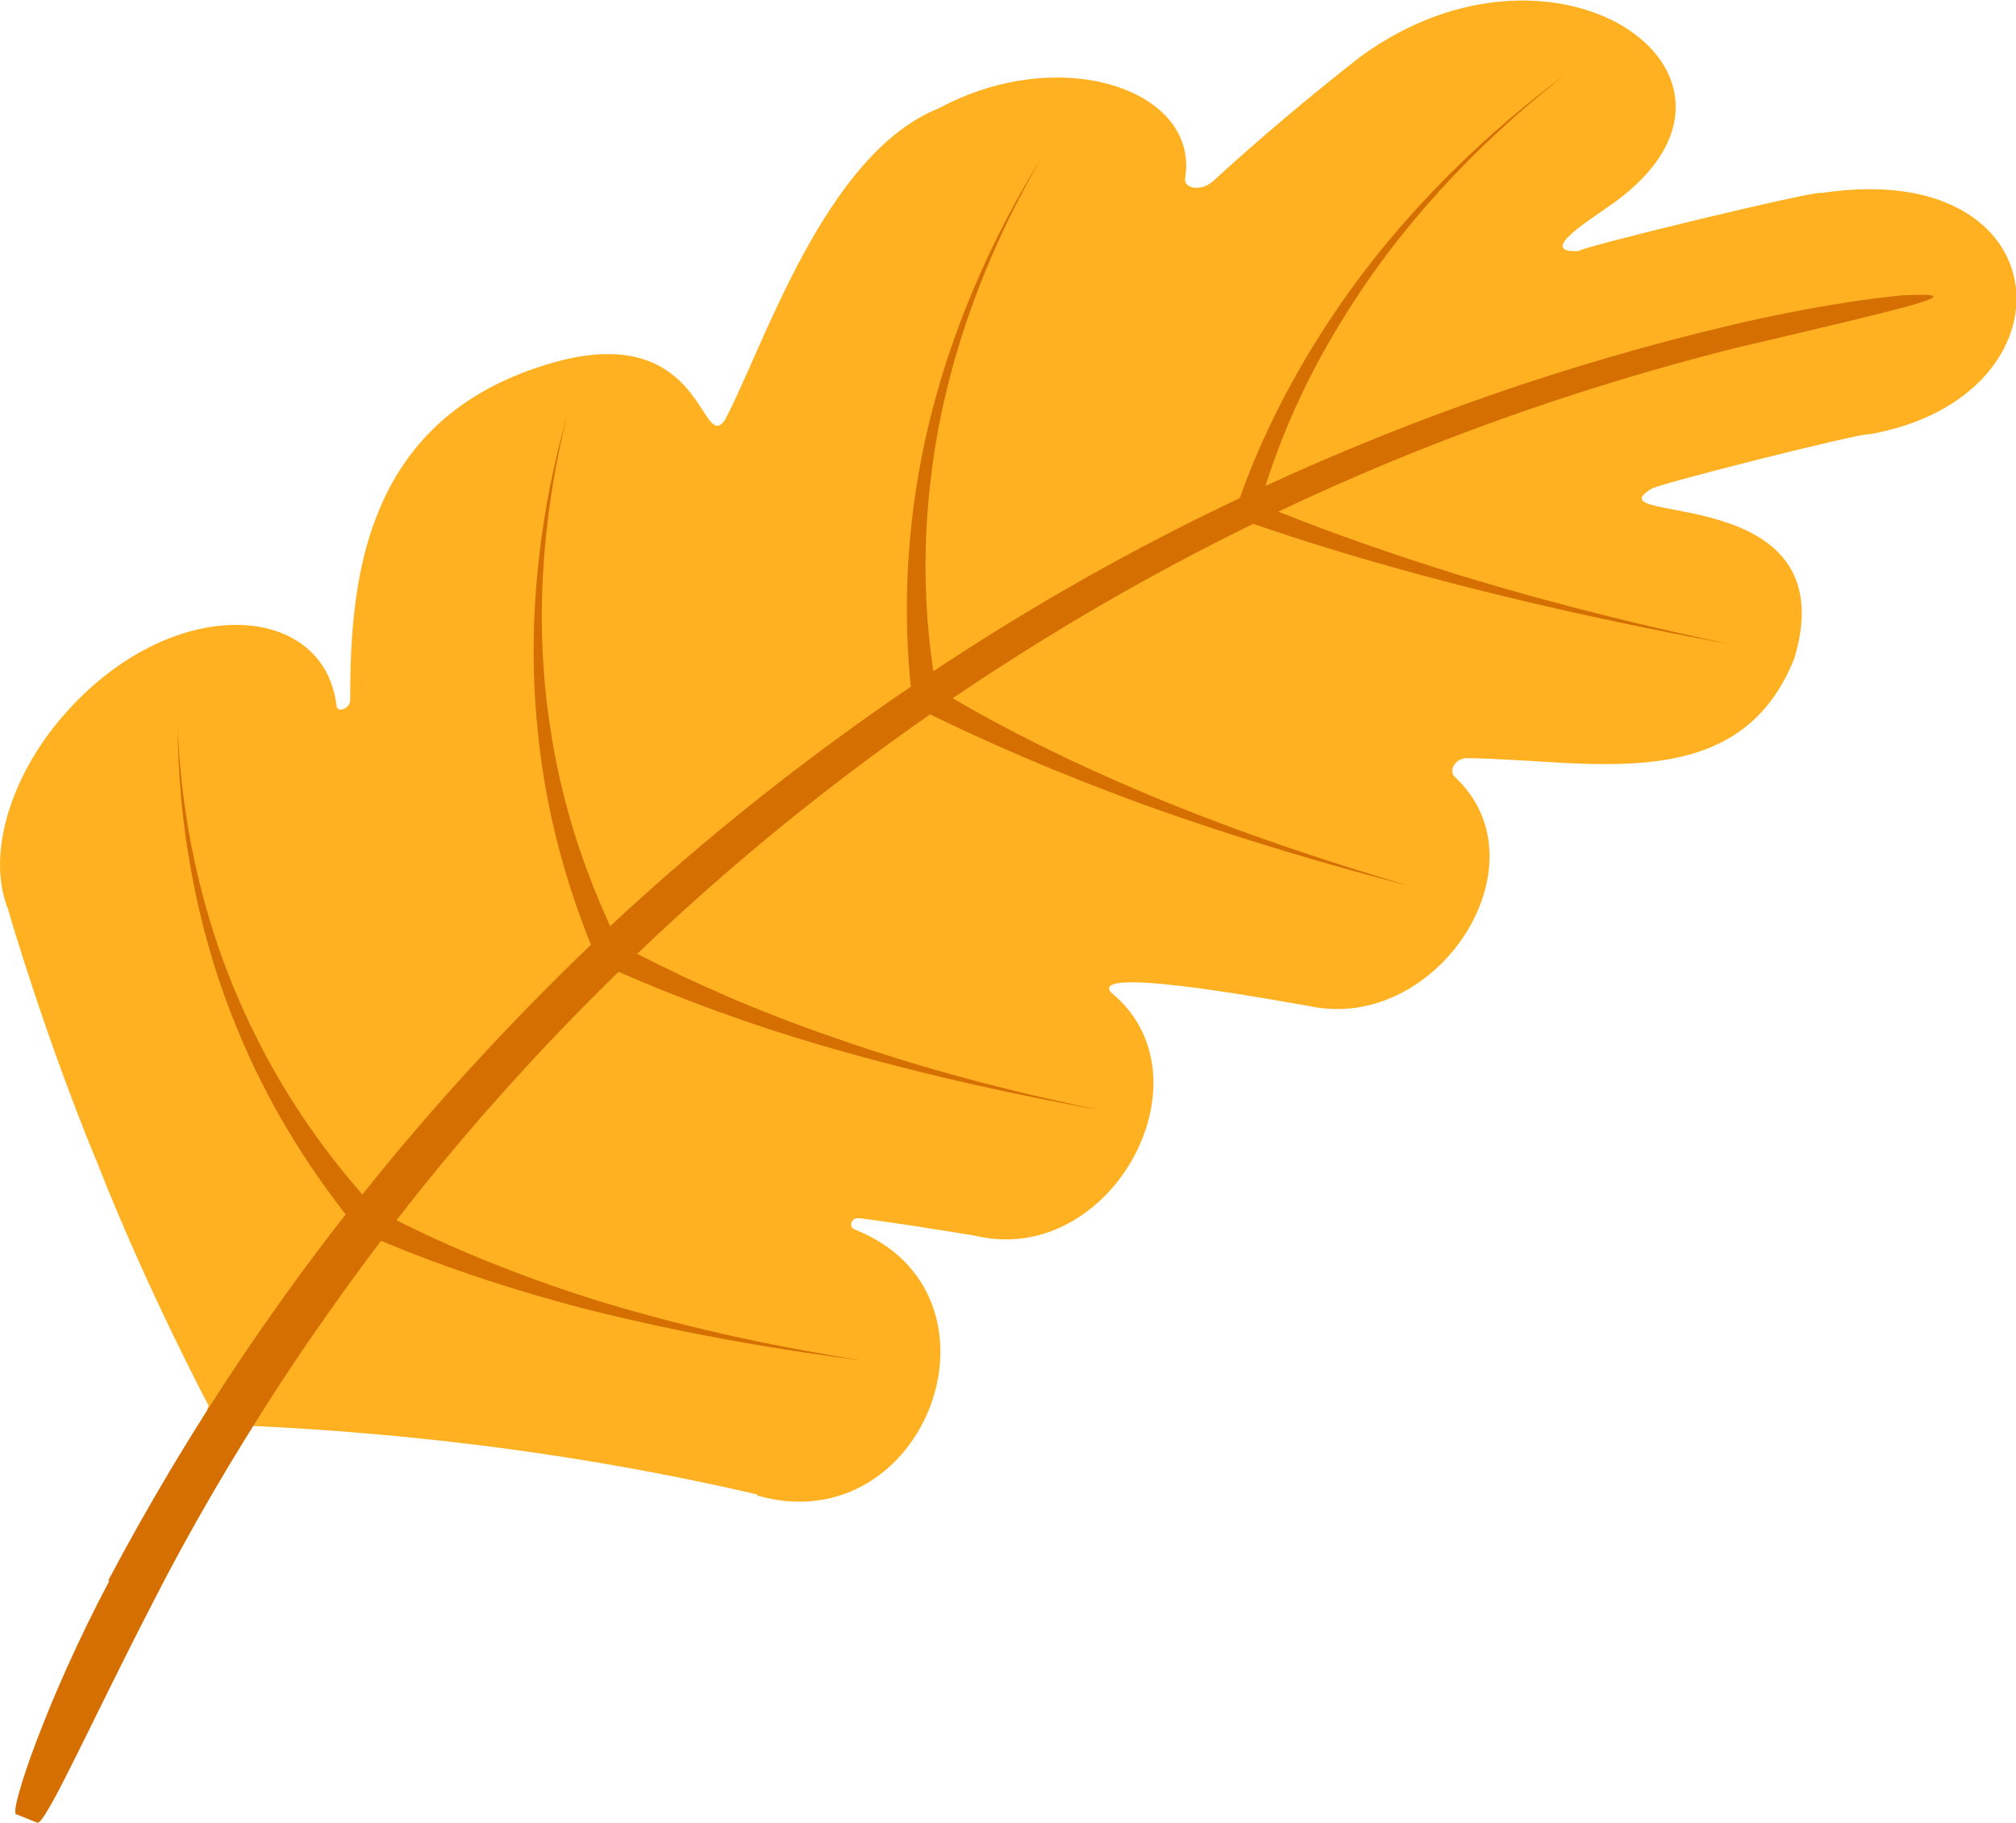
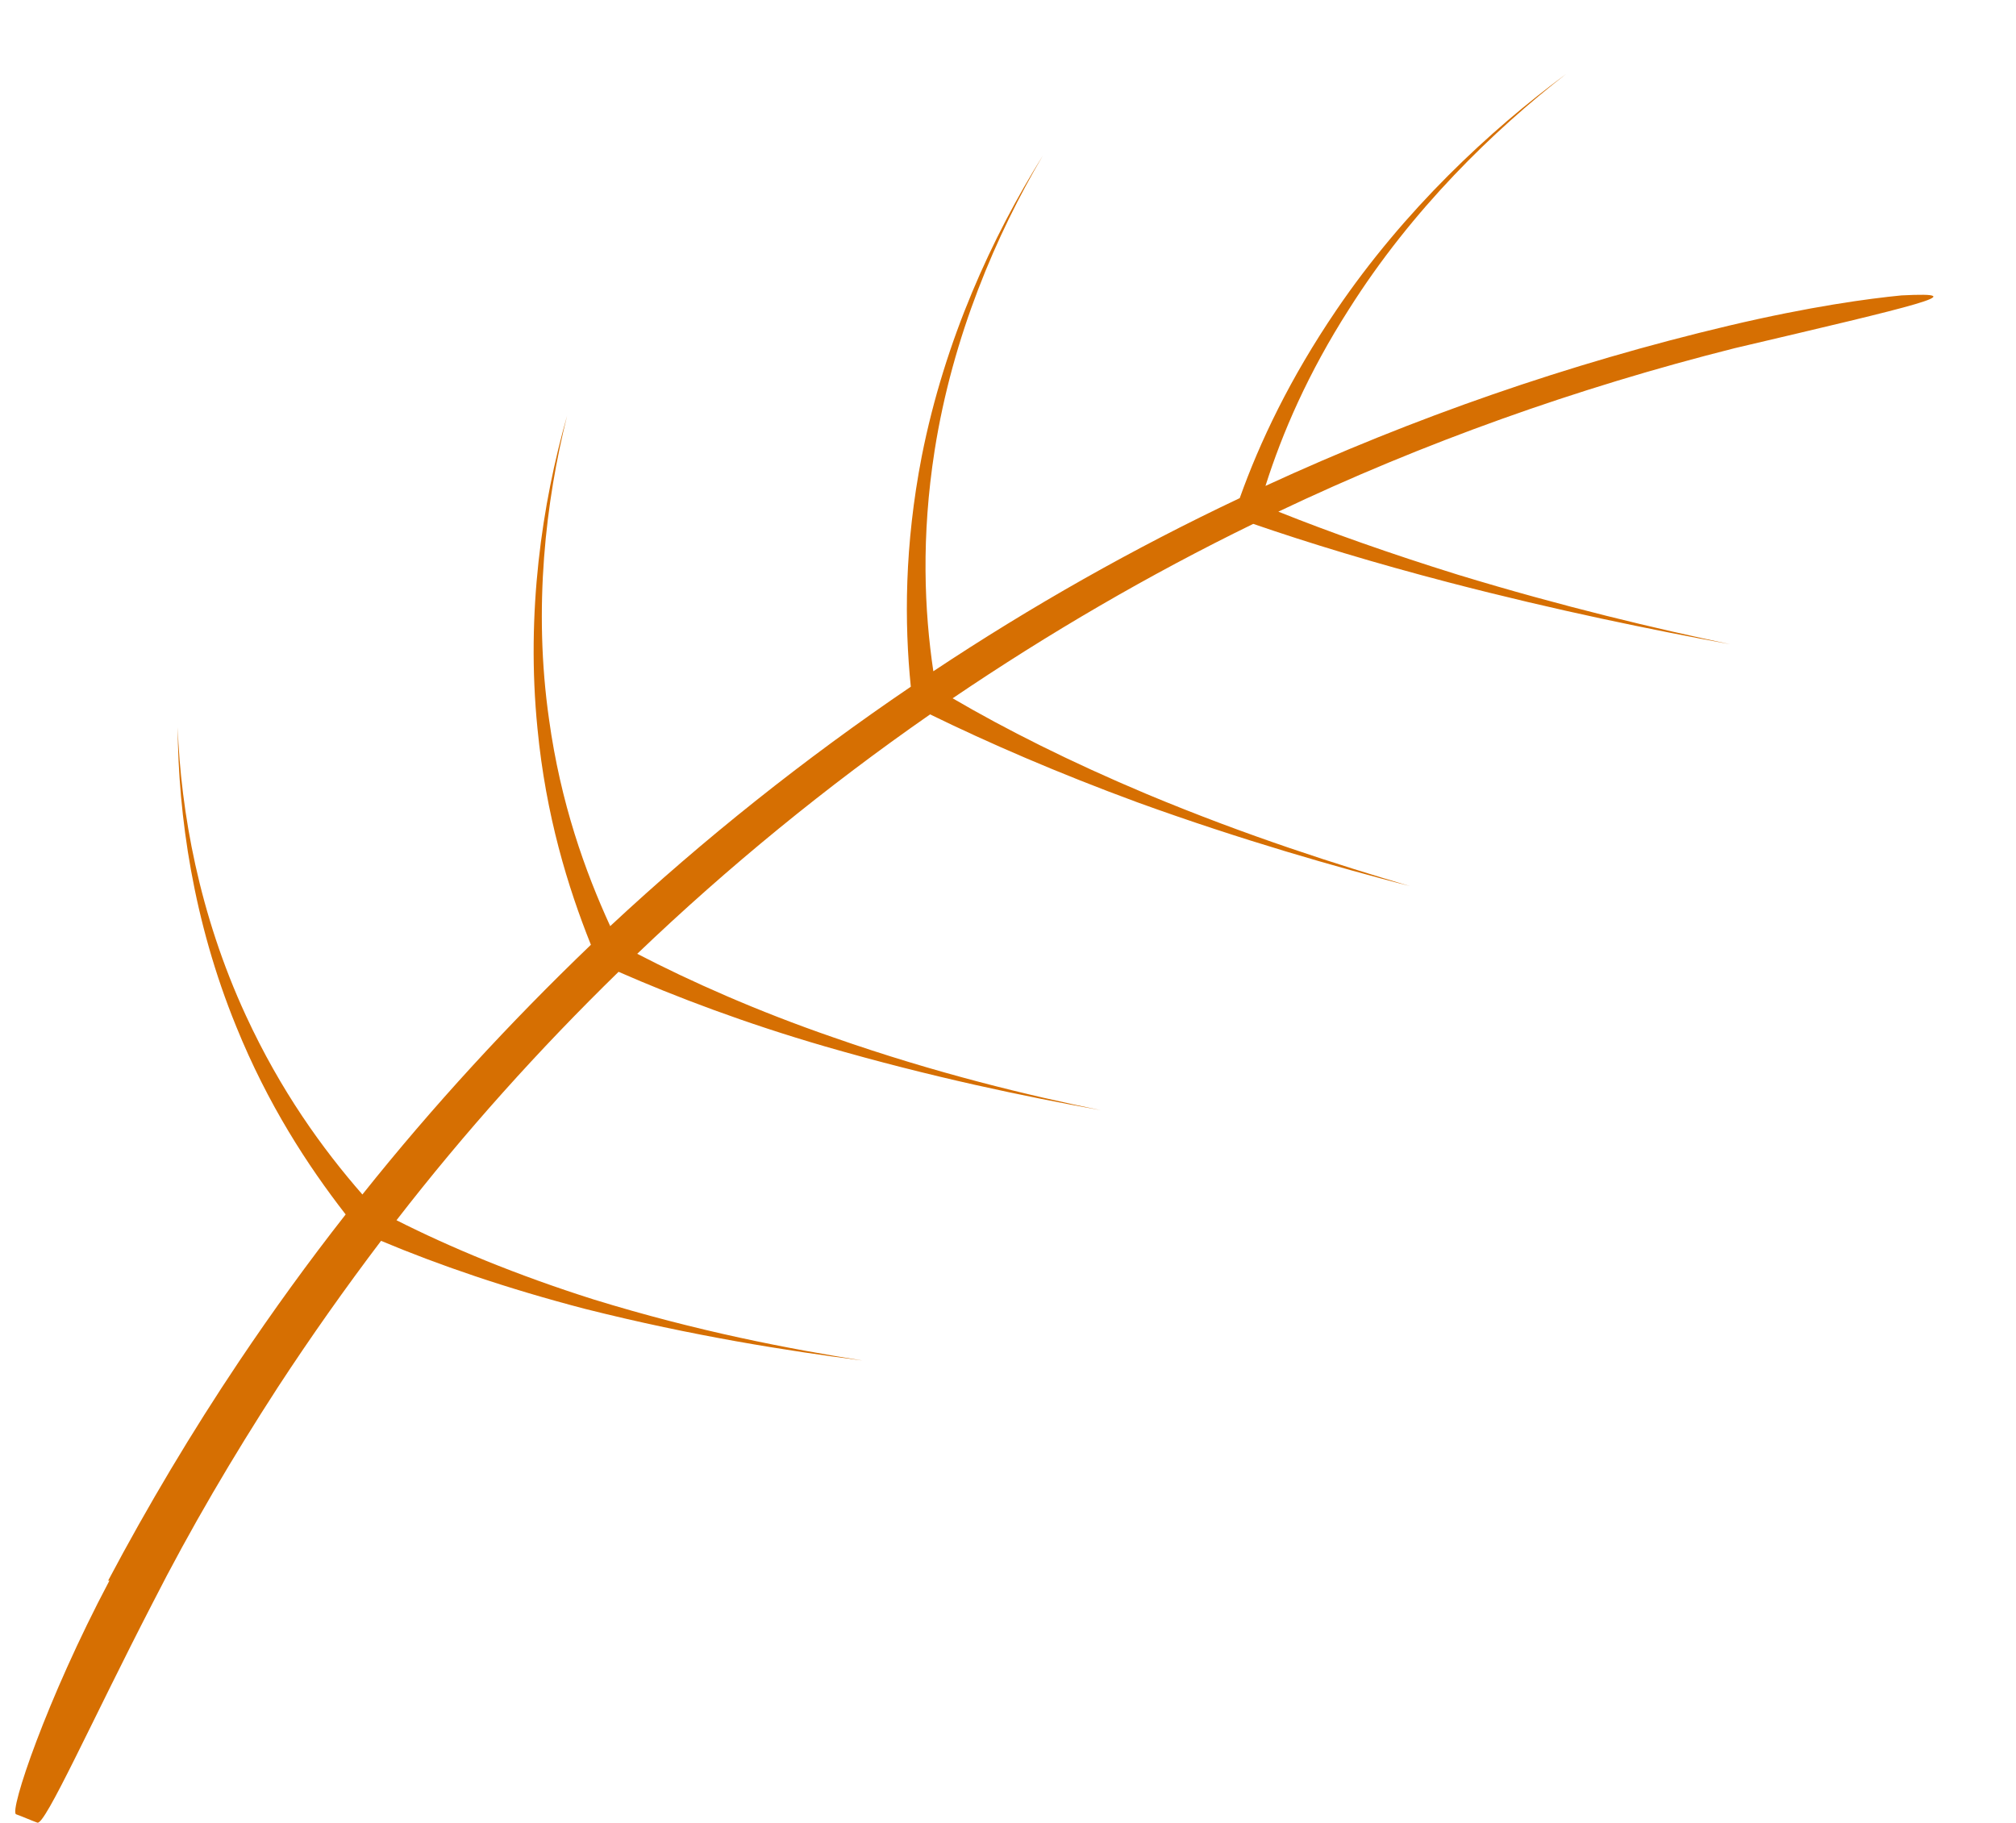
<svg xmlns="http://www.w3.org/2000/svg" data-name="Layer 1" version="1.1" viewBox="0 0 313.2 283.3">
-   <path d="M117.6,232.2c-25.4-5.9-52.1-9.5-79.8-10.7-.1,6.4-6.9.6-5.4-3.1,0,0-9.6-18.1-17.2-37.5-8-19.2-14-39.6-13.9-39.5-3.6-8.7.5-21.7,9.7-31.5,16.5-17.8,39.5-16.3,41.3-.1.3,1,2.1.2,2.1-1,0-18.7,2-45,33.2-52.9,21.8-5.2,21.3,14.5,25,9.4,6.1-11.5,15.5-41.4,33.3-48.5,19-10.2,40.6-2.8,38.2,11-.1,1.6,2.6,1.9,4.3.4,7.2-6.6,14.8-13,22.7-19.2,31.1-23.1,68.1,3.7,38.2,23.5-1.7,1.3-10.9,6.9-4,6.5-.2-.5,37.4-9.6,37.6-9,37.9-5.8,40.3,31.8,7.4,37.5-.2-.5-34,8-33.8,8.5-9.4,5.7,30.5-1.5,22.3,26.2-8.6,21.9-32,15.8-50.9,15.6-1.8,0-3,2-1.8,3,14.4,13.5-2.9,39.9-22.8,35.5-.6,0-34.5-6.6-30.7-2.1,16.1,13.1.2,42.5-20.7,37.9,0-.1-18.6-3-18.6-2.8-1-.1-1.5,1.3-.6,1.7,25.5,10,11.3,48.8-15,41.4Z" style="fill: #ffb121; stroke-width: 0px;">
-    </path>
  <path d="M16.8,245.6c6.2-11.7,13-23.1,20.3-34,5.3-7.9,10.8-15.5,16.6-22.9,0,0,0,0,0,0-5.9-7.6-12.1-17.1-17-29.2-6.7-16.4-9-32.8-9.1-46.5.5,13.1,3.3,29,10.6,44.8,5.4,11.7,11.9,20.7,18.1,27.8,11-13.8,22.9-26.7,35.5-38.8,0,0,0,0,0,0-3.6-9-7-20.1-8.3-33.6-1.8-18,.7-34.9,4.6-48.6-3.3,13.2-5.3,29.8-2.8,47.2,1.8,13,5.6,23.6,9.5,32.1,14.6-13.6,30.2-26,46.7-37.2,0,0,0,0,0,0-1-9.9-1-21.9,1.7-35.8,3.6-18.2,11-34.2,18.8-46.7-7.2,12.2-14,28-16.8,45.8-2.1,13.4-1.6,24.9-.2,34.3,15.2-10.1,31.1-19.1,47.6-26.9,0,0,0,0,0,0,3.1-8.7,7.8-18.6,15-29.2,10.6-15.6,23.8-27.9,35.7-36.7-11.3,8.8-23.9,21-33.7,36.5-6.4,10-10.4,19.3-13,27.5,23-10.6,47.1-19,72-24.9,12.7-3,21.7-4.2,26.8-4.7,11.7-.6,2.6,1.5-25.9,8.2-24.6,6.2-48.4,14.7-70.9,25.4,8,3.2,17.3,6.5,27.9,9.8,16.4,5,30.9,8.4,42.3,10.8-11.9-2.2-26.8-5.2-43.7-9.6-11.5-3-21.7-6.1-30.4-9.1,0,0,0,0,0,0-16.2,7.9-31.8,17-46.7,27.1,8.2,4.8,18.3,9.9,30.2,14.9,15.8,6.6,29.8,11,40.9,14.3-11.5-3-26-7.1-42.3-13-12.5-4.6-23.3-9.3-32.3-13.7,0,0,0,0,0,0-16.1,11.2-31.4,23.7-45.5,37.2,8.3,4.3,18.6,8.9,30.5,13,16,5.6,30.3,9,41.5,11.3-11.6-2.1-26.2-5.1-42.8-9.9-12.4-3.6-23.2-7.7-32.1-11.6,0,0,0,0,0,0-12.3,12-23.9,24.9-34.5,38.6,8.3,4.2,18.6,8.5,30.6,12.3,16.2,5,30.5,7.7,41.8,9.5-11.6-1.5-26.3-3.8-43-8-12.3-3.2-23-6.9-31.8-10.6,0,0,0,0,0,0-5.6,7.4-10.9,14.9-16,22.7-7,10.8-13.6,22-19.5,33.6-9.4,18.2-16.7,34.6-17.9,34.1-1.1-.4-2.2-.9-3.3-1.3-1.1-.4,4.7-17.8,14.5-36.3Z" style="fill: #d66f02; stroke-width: 0px;">
   </path>
</svg>